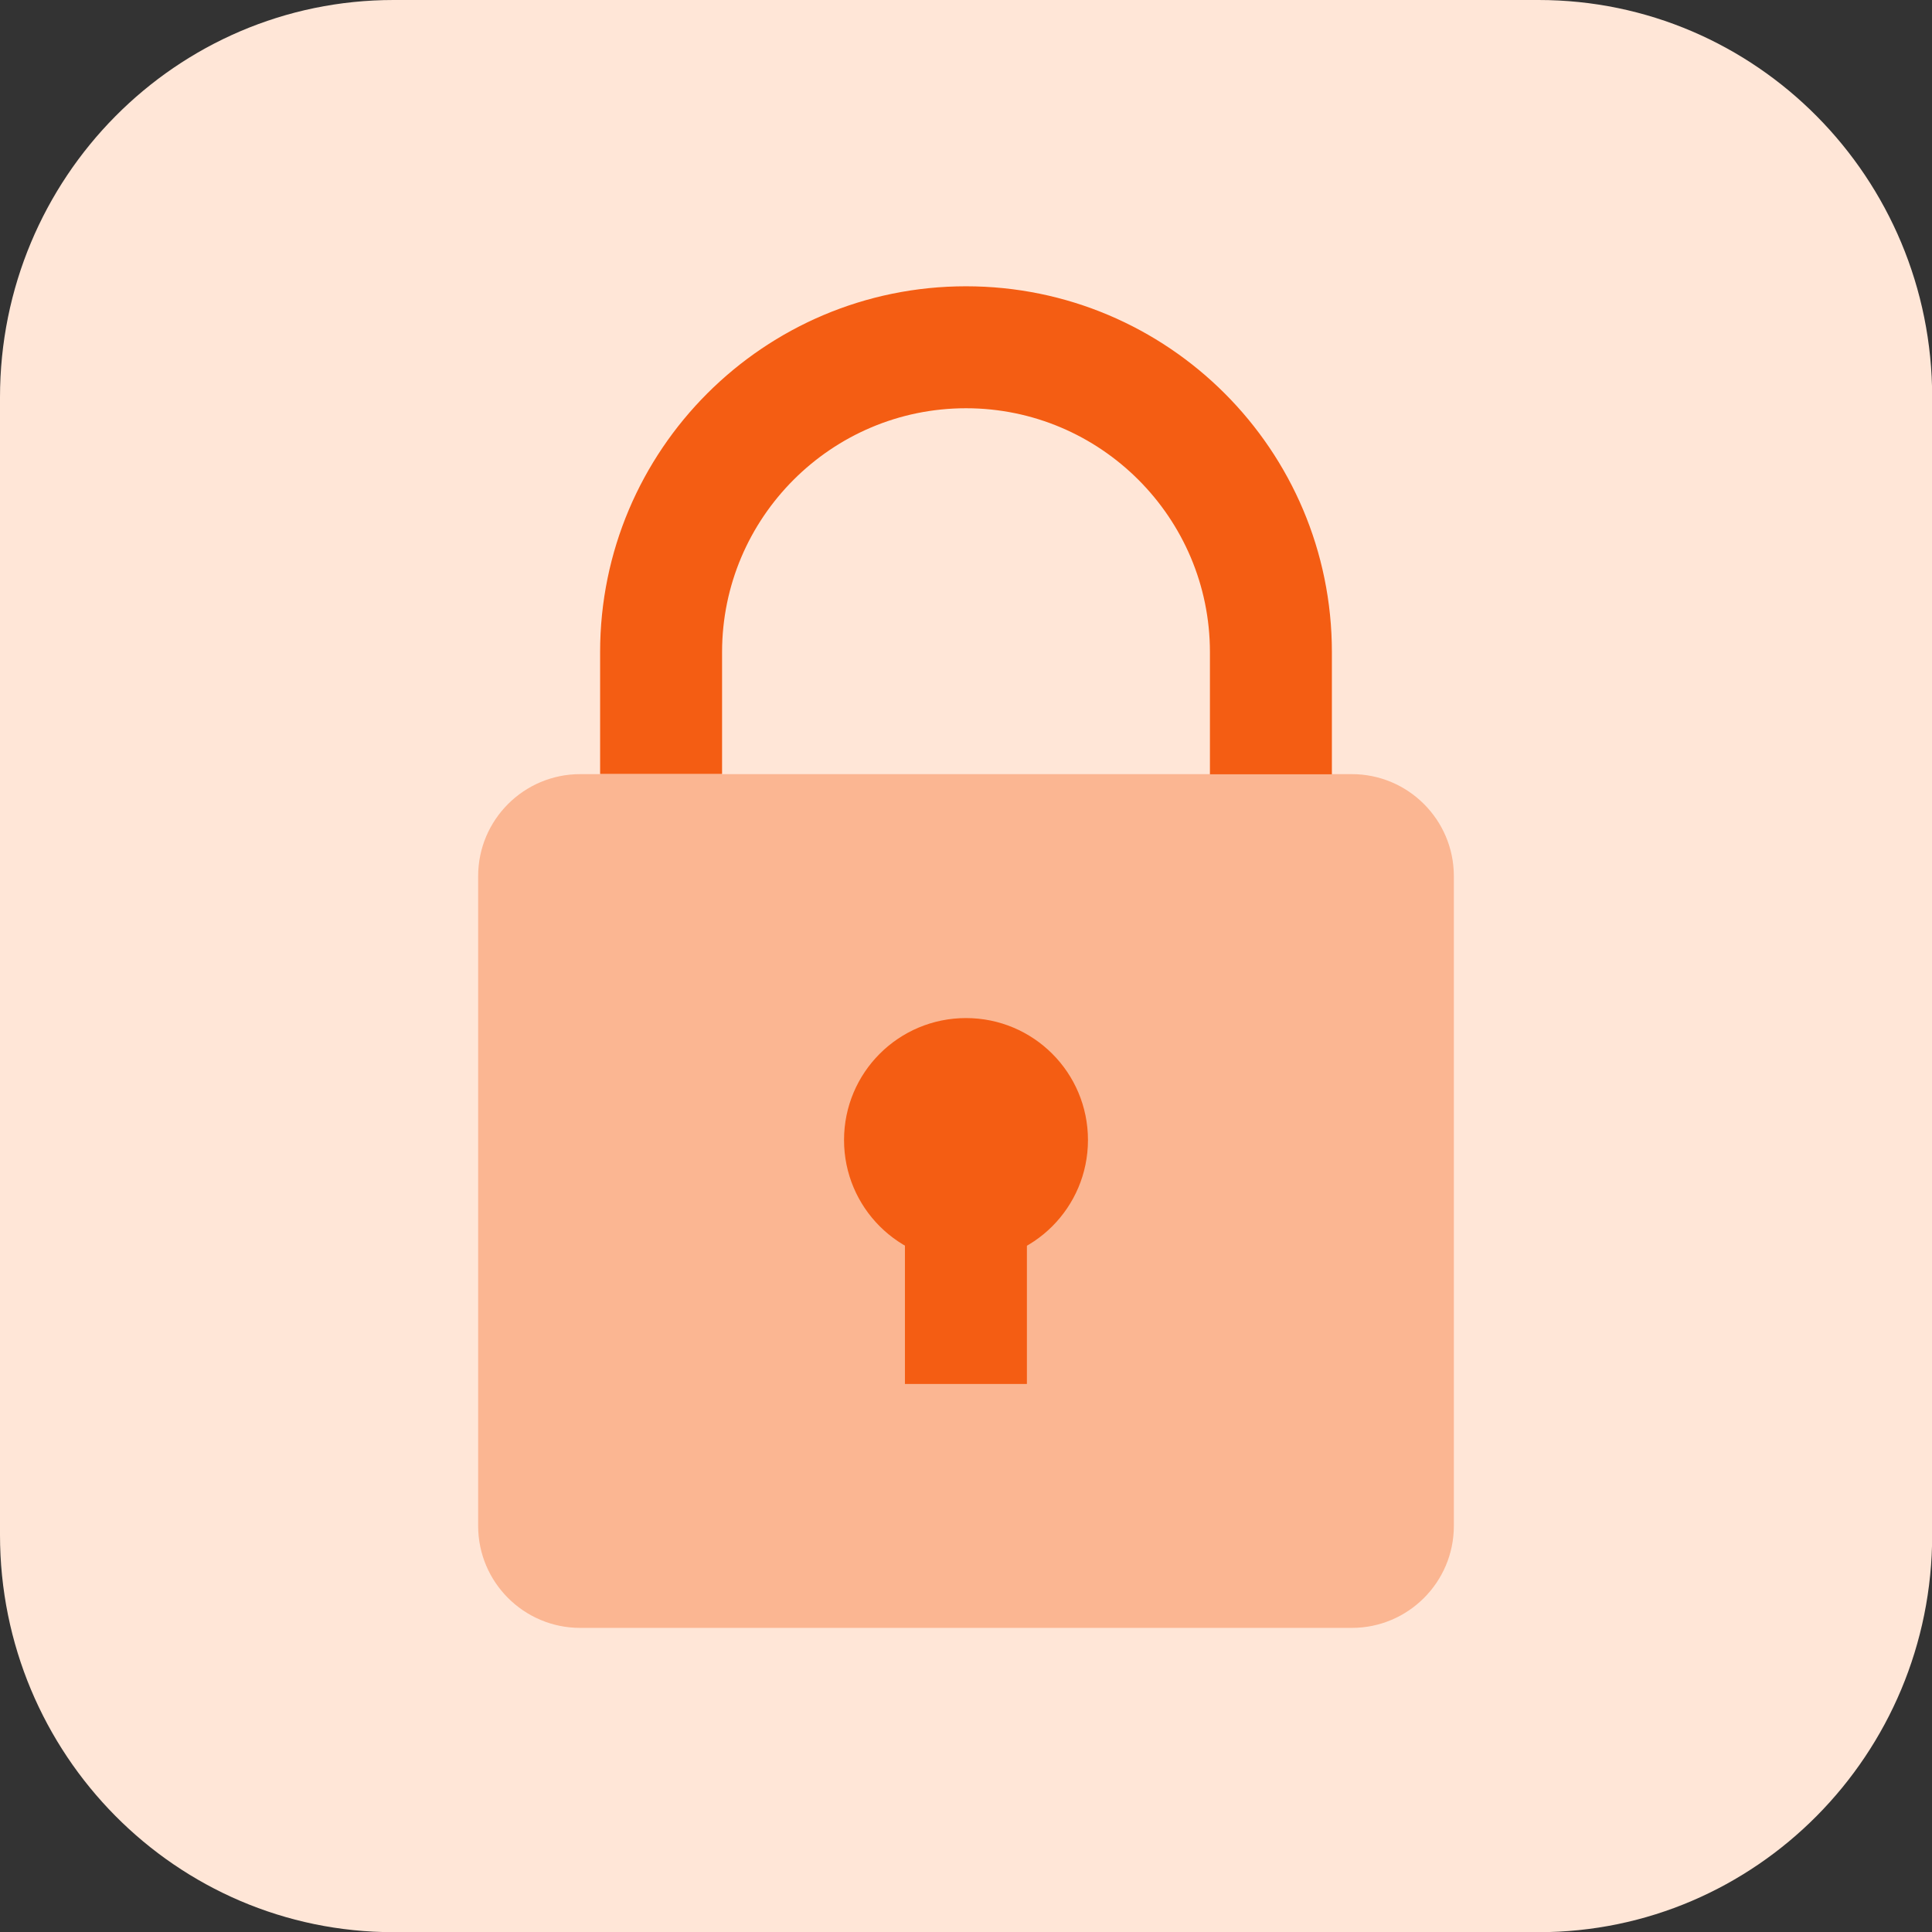
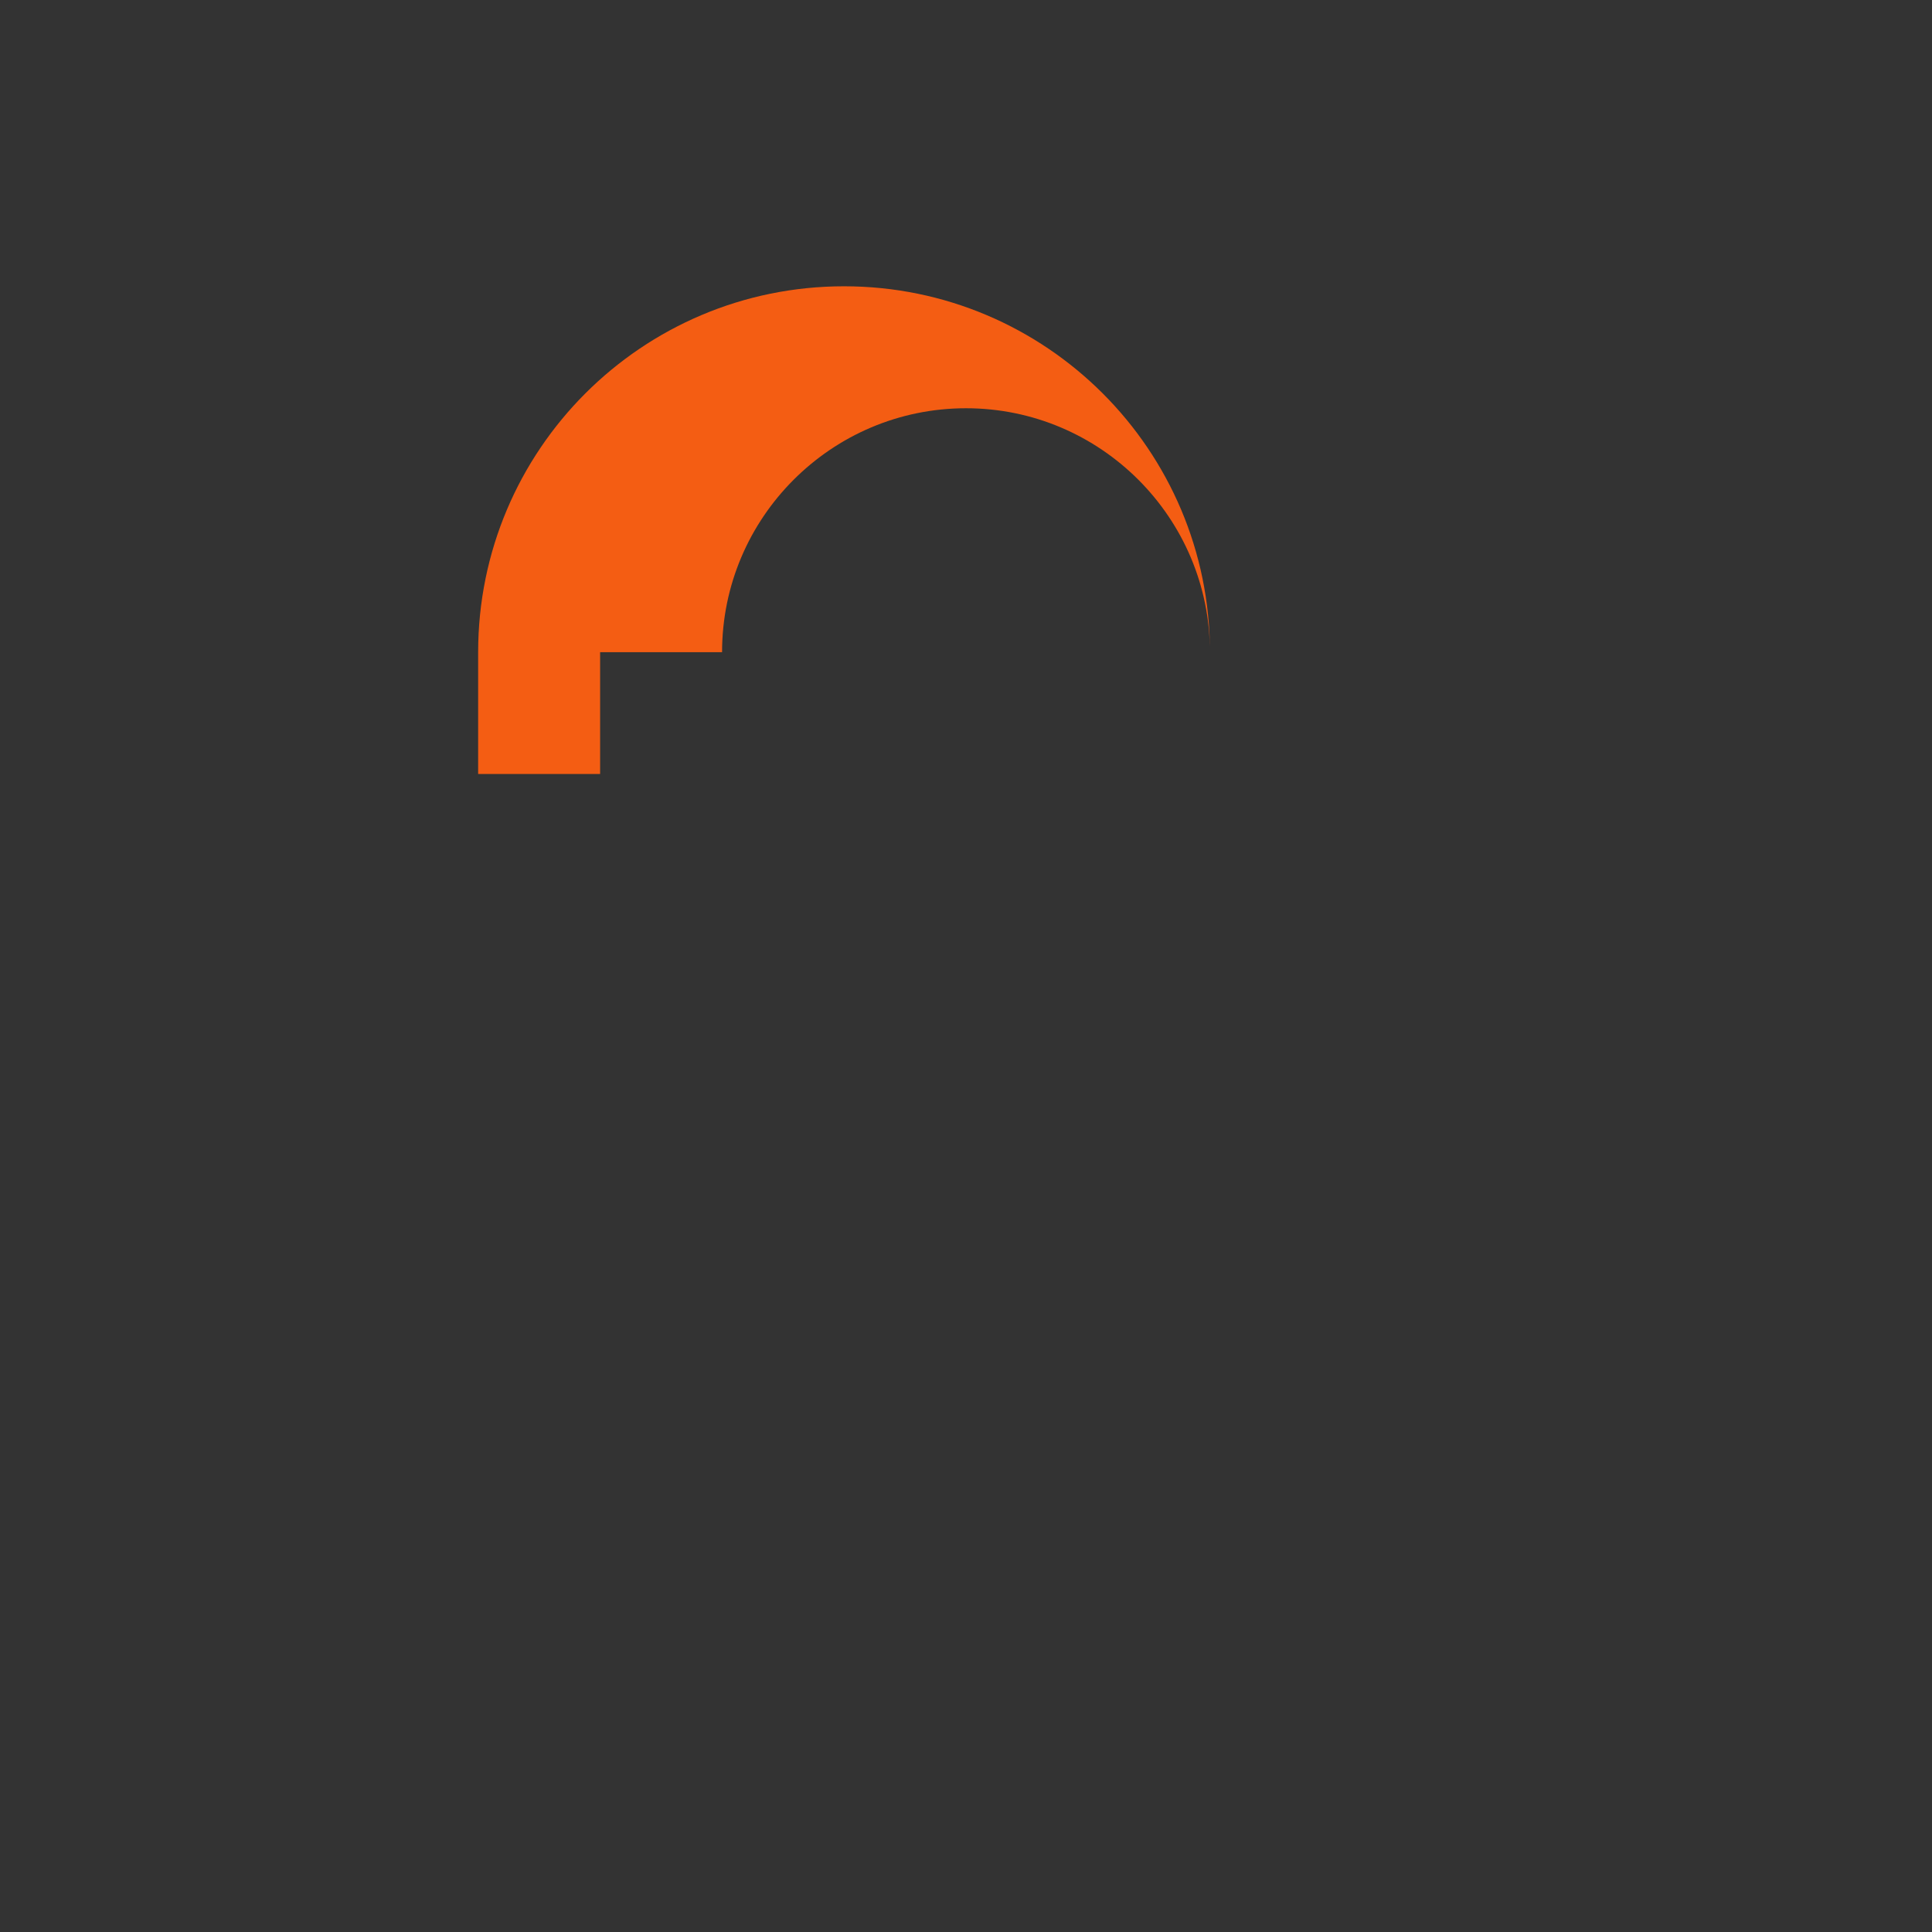
<svg xmlns="http://www.w3.org/2000/svg" id="Layer_1" data-name="Layer 1" viewBox="0 0 109.46 109.46">
  <rect x="0" y="0" width="109.46" height="109.46" fill="#333333" stroke="none" />
  <defs>
    <style>
      .cls-1 {
        fill: #ffe6d7;
      }

      .cls-2 {
        isolation: isolate;
        opacity: .35;
      }

      .cls-2, .cls-3 {
        fill: #f45d13;
      }
    </style>
  </defs>
-   <path class="cls-1" d="M87.16,0H22.3C9.98,0,0,10.08,0,22.51v64.45c0,12.43,9.98,22.51,22.3,22.51h64.87c12.31,0,22.3-10.08,22.3-22.51V22.51c0-12.43-9.98-22.51-22.3-22.51Z" />
-   <path class="cls-3" d="M40.91,36.95c0-7.62,6.2-13.82,13.82-13.82s13.82,6.2,13.82,13.82v6.92h6.91v-6.92c0-11.45-9.28-20.73-20.73-20.73s-20.73,9.28-20.73,20.73v6.9h6.91v-6.9Z" />
-   <path class="cls-2" d="M76.59,92.23h-43.72c-3.19,0-5.78-2.59-5.78-5.78v-36.81c0-3.19,2.59-5.78,5.78-5.78h43.72c3.19,0,5.78,2.59,5.78,5.78v36.81c0,3.19-2.59,5.78-5.78,5.78Z" />
-   <path class="cls-3" d="M54.73,71.5c3.82,0,6.91-3.09,6.91-6.91s-3.09-6.91-6.91-6.91-6.91,3.09-6.91,6.91,3.09,6.91,6.91,6.91Z" />
-   <path class="cls-3" d="M58.18,64.59h-6.91v13.82h6.91v-13.82Z" />
+   <path class="cls-3" d="M40.91,36.95c0-7.62,6.2-13.82,13.82-13.82s13.82,6.2,13.82,13.82v6.92v-6.92c0-11.45-9.28-20.73-20.73-20.73s-20.73,9.28-20.73,20.73v6.9h6.91v-6.9Z" />
</svg>